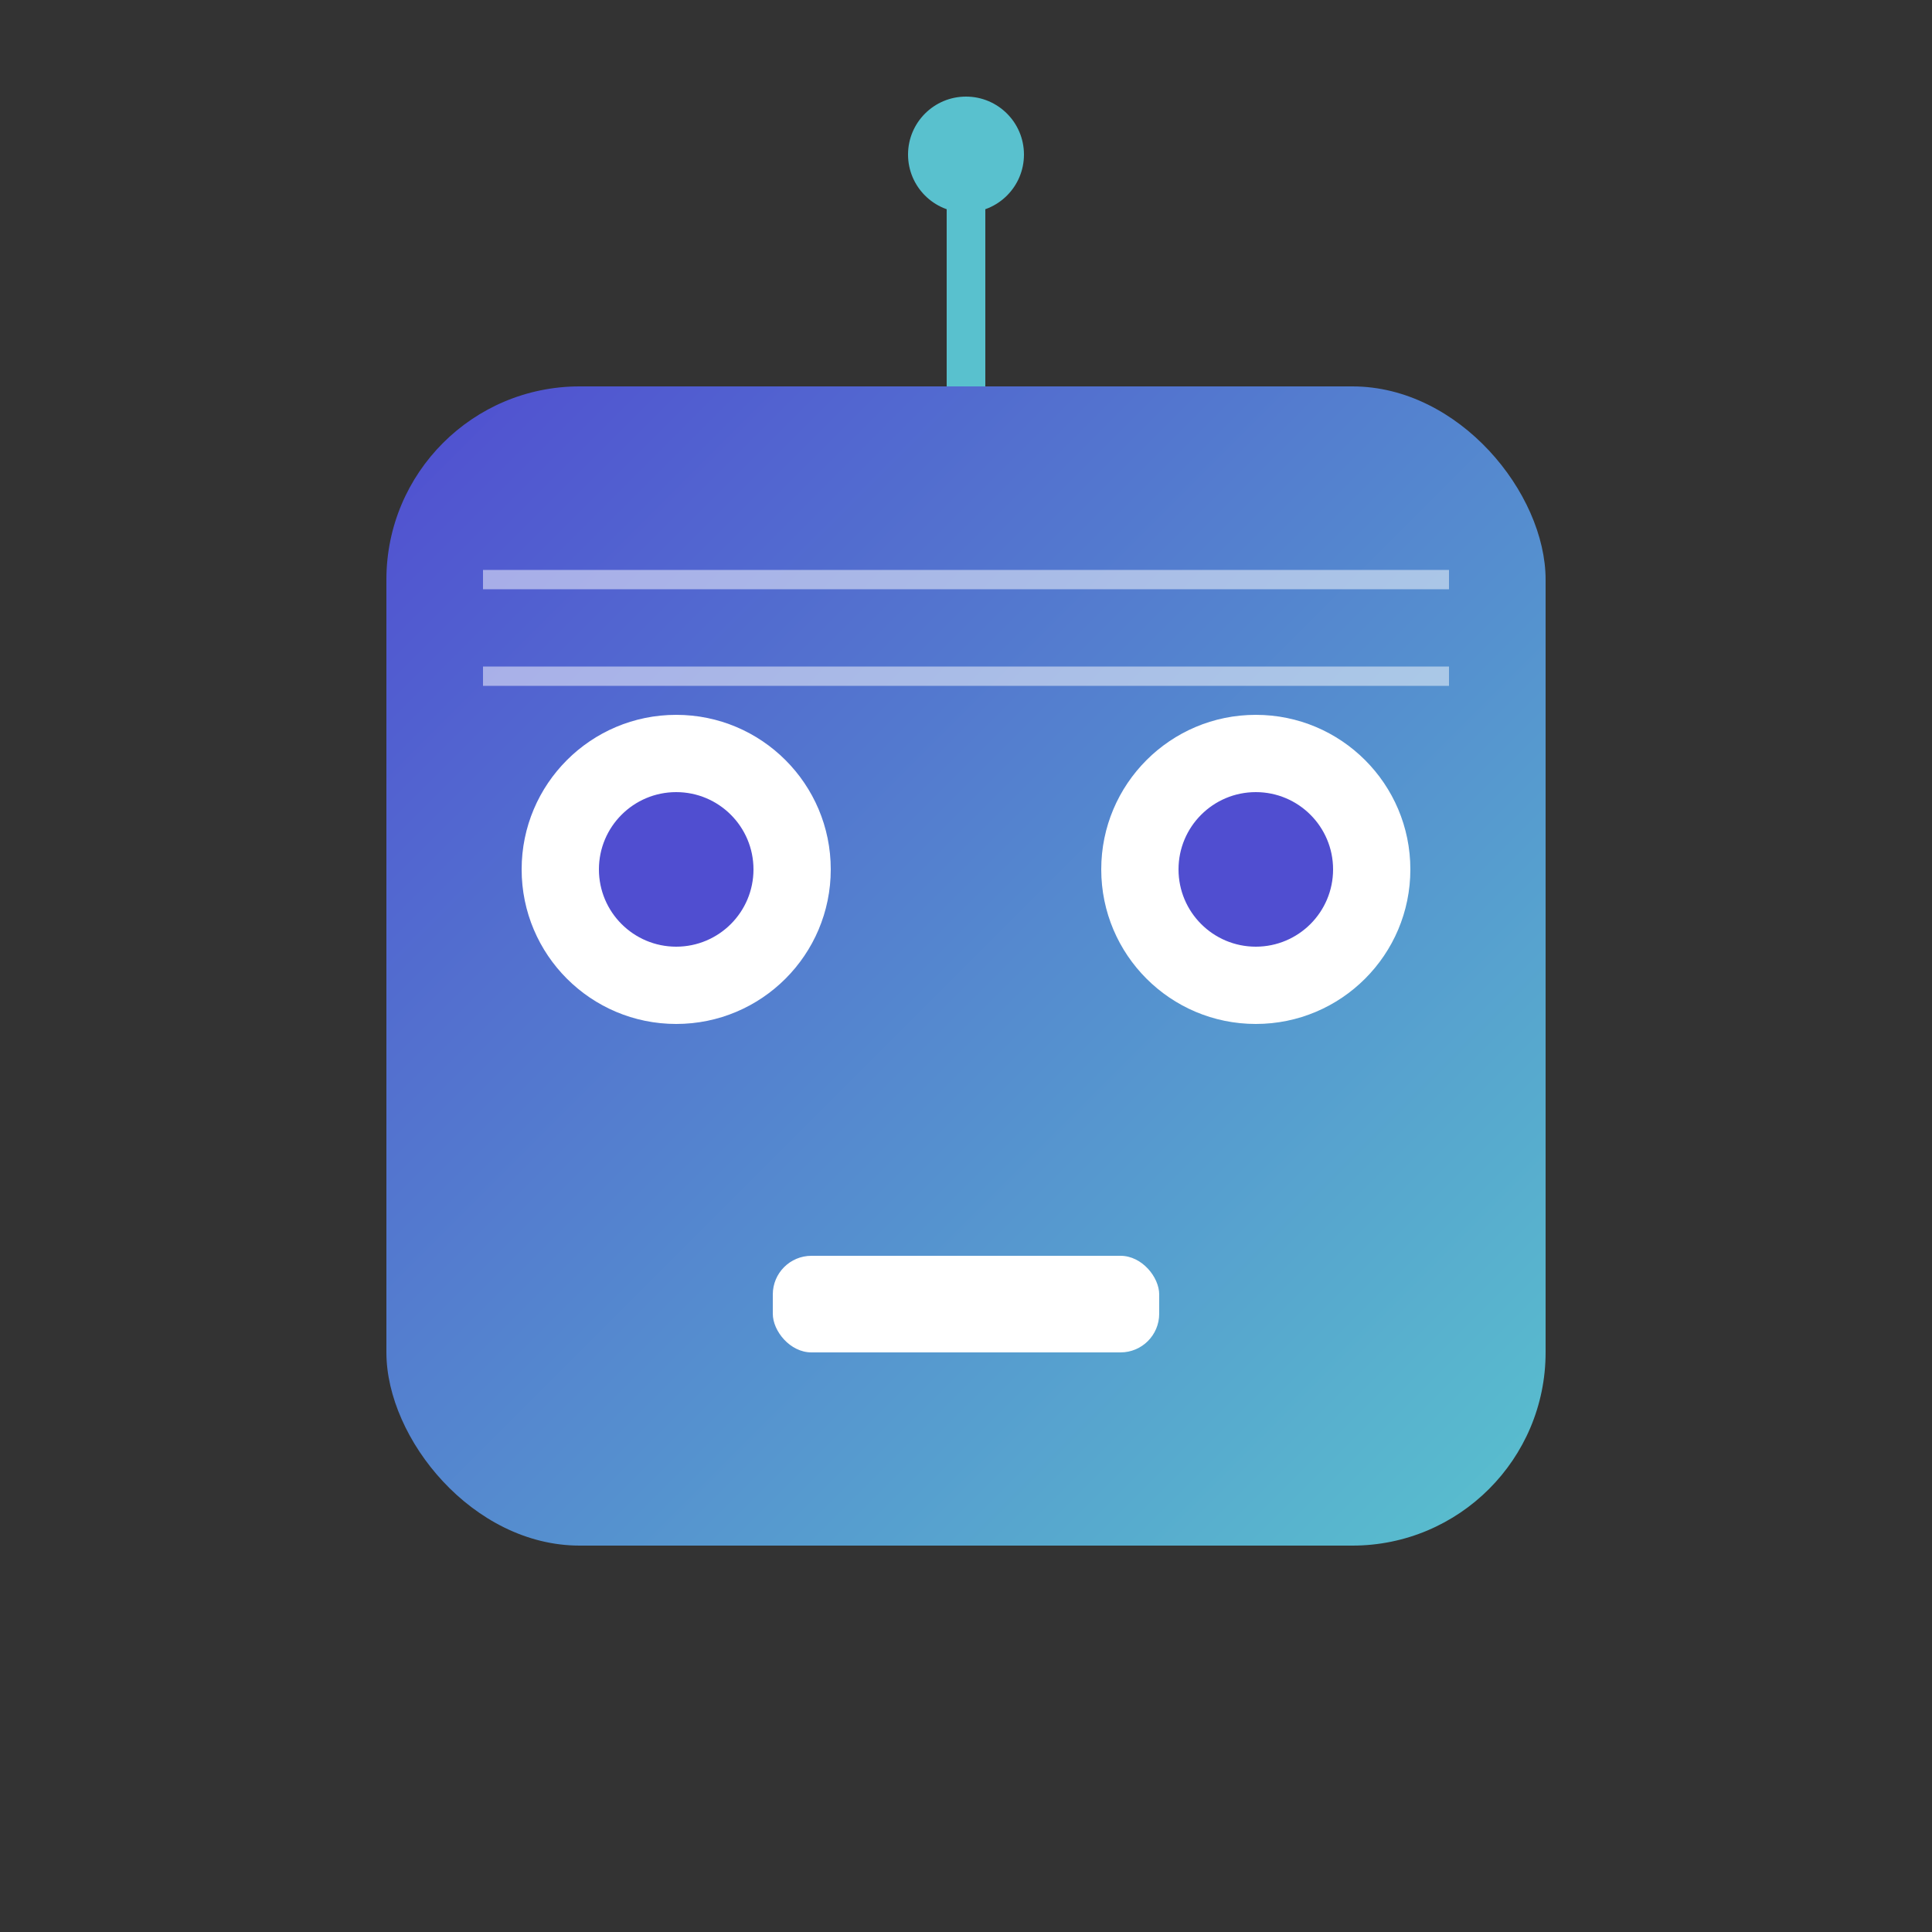
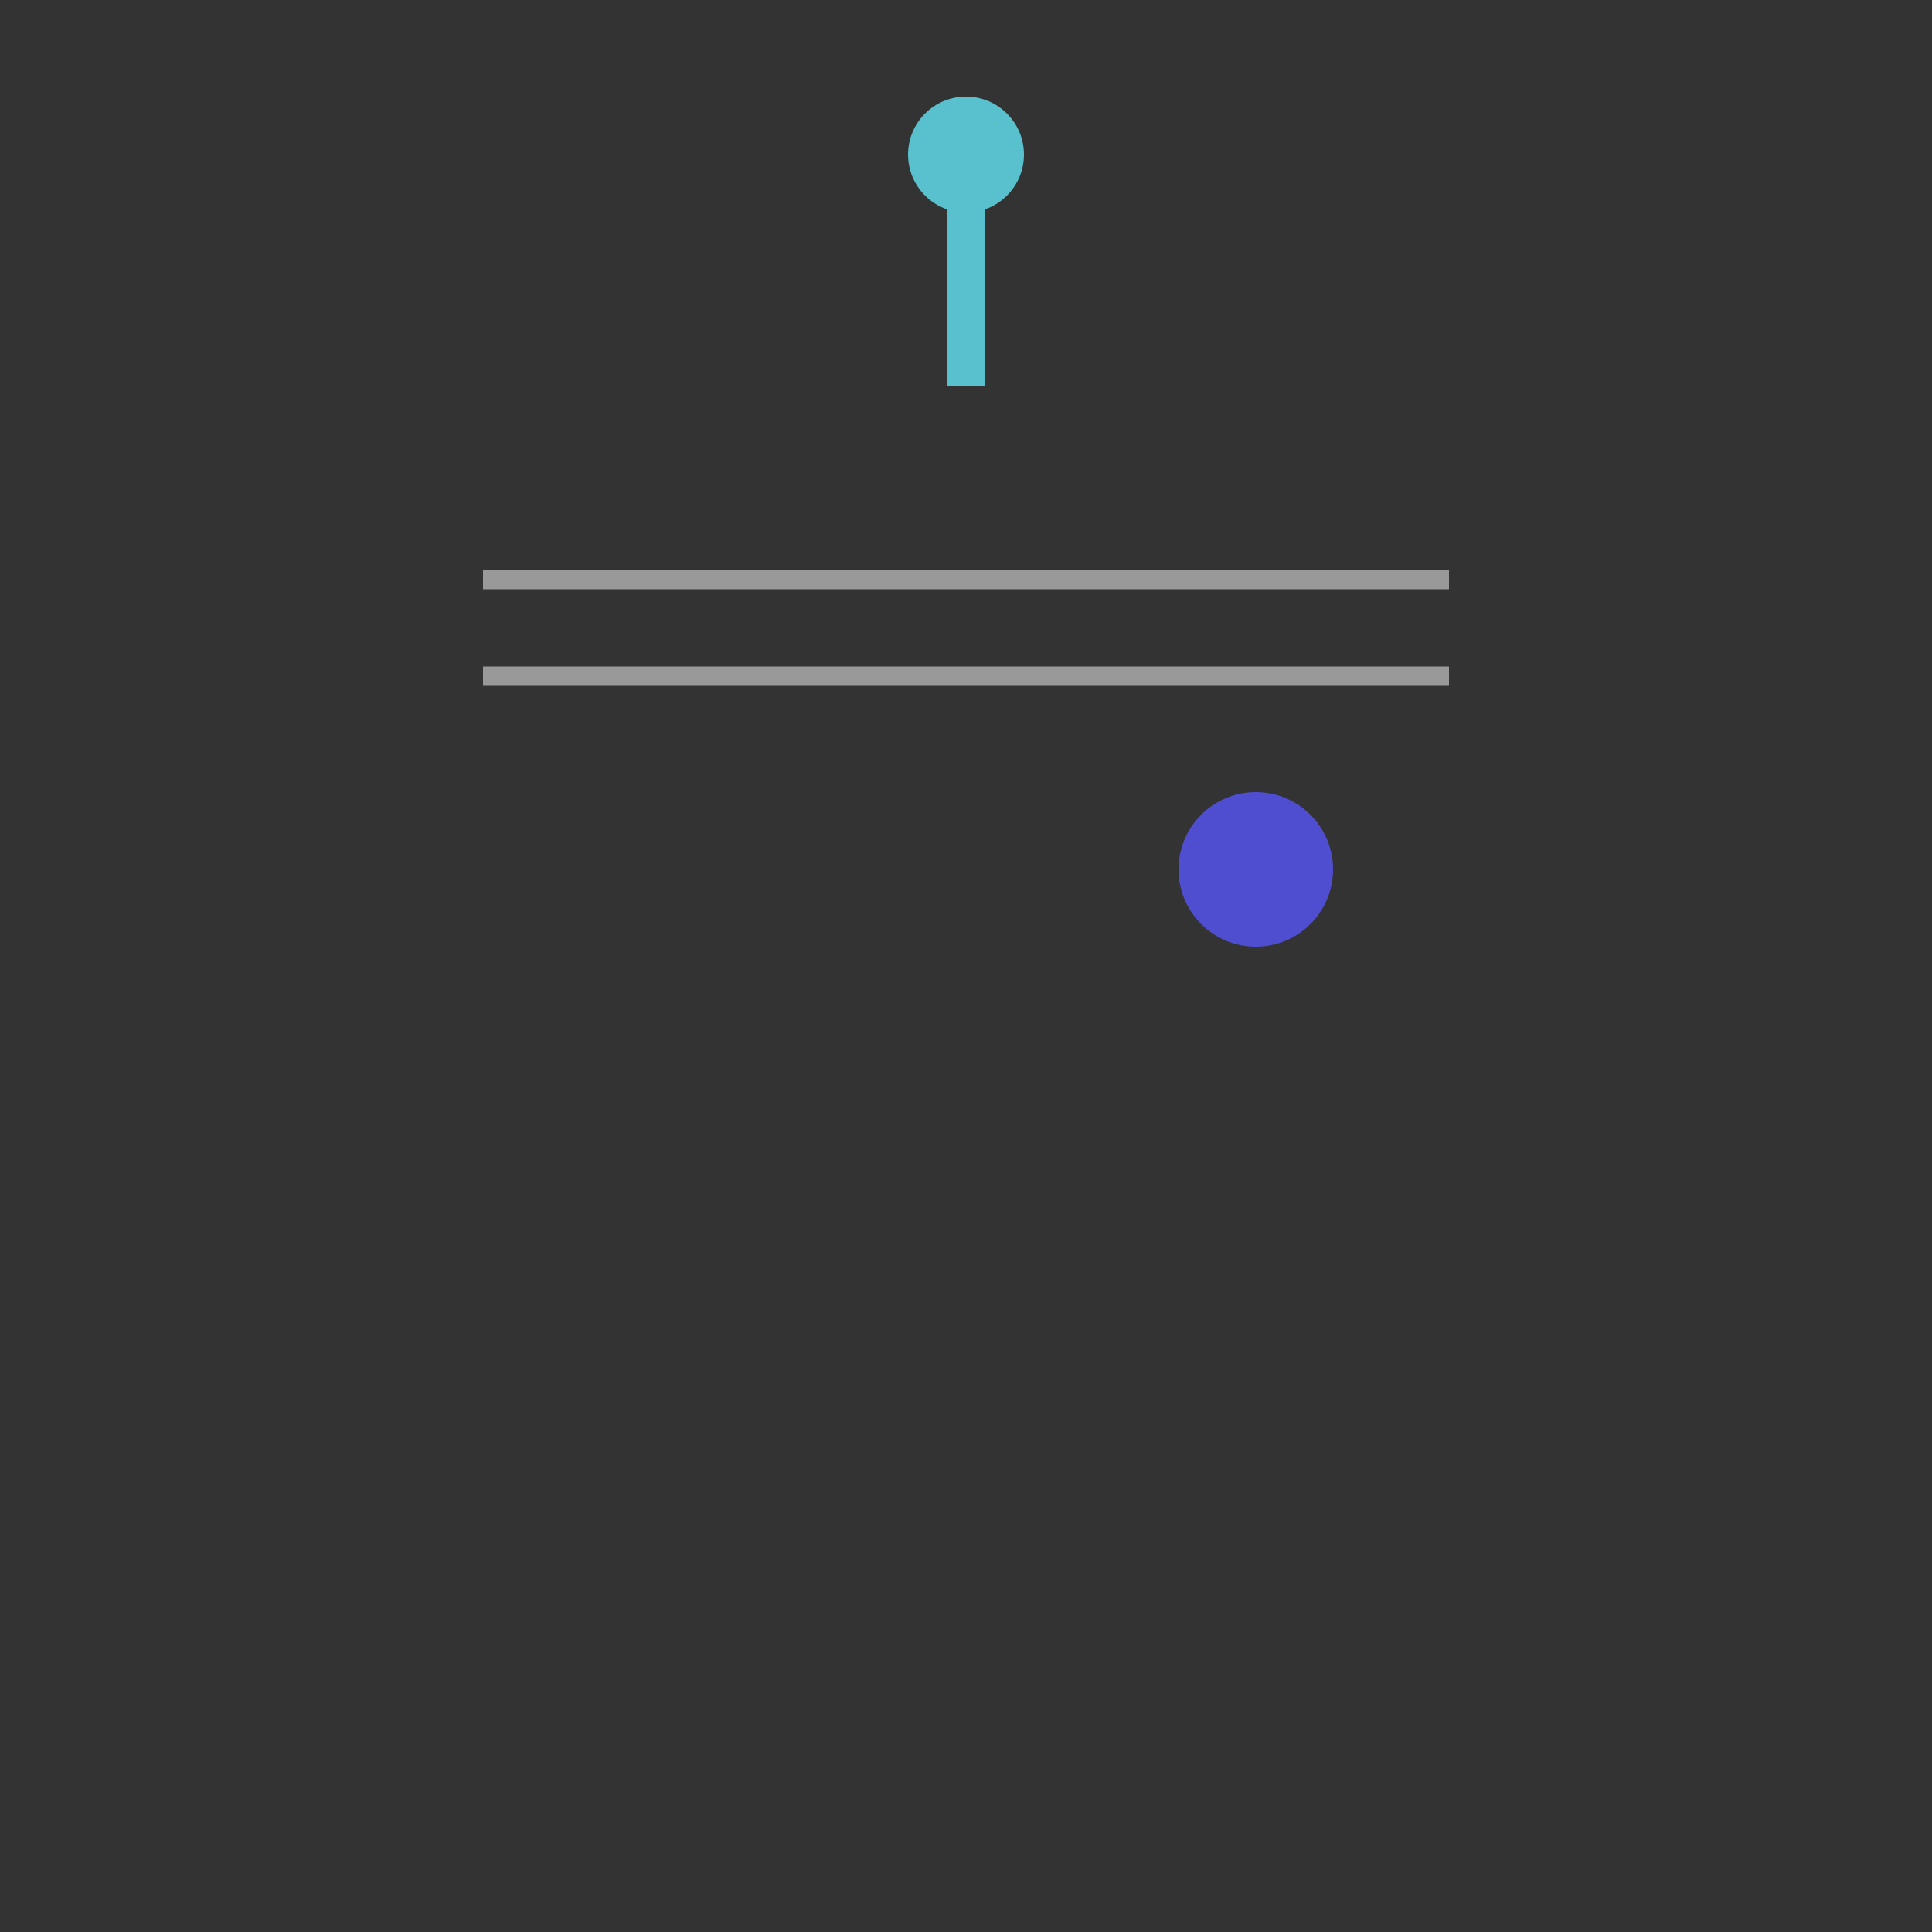
<svg xmlns="http://www.w3.org/2000/svg" viewBox="0 0 100 100" width="100" height="100">
  <rect x="0" y="0" width="100" height="100" fill="#333333" stroke="none" />
  <defs>
    <linearGradient id="bodyGradient" x1="0%" y1="0%" x2="100%" y2="100%">
      <stop offset="0%" style="stop-color:rgb(80,78,208)" />
      <stop offset="100%" style="stop-color:rgb(89,193,206)" />
    </linearGradient>
  </defs>
-   <rect x="20" y="20" width="60" height="60" rx="10" ry="10" fill="url(#bodyGradient)" />
-   <circle cx="35" cy="45" r="8" fill="white" />
-   <circle cx="65" cy="45" r="8" fill="white" />
-   <circle cx="35" cy="45" r="4" fill="rgb(80,78,208)" />
  <circle cx="65" cy="45" r="4" fill="rgb(80,78,208)" />
-   <rect x="40" y="65" width="20" height="5" rx="2" ry="2" fill="white" />
  <line x1="50" y1="20" x2="50" y2="10" stroke="rgb(89,193,206)" stroke-width="2" />
  <circle cx="50" cy="8" r="3" fill="rgb(89,193,206)" />
  <path d="M25 30 H75 M25 35 H75" stroke="rgba(255,255,255,0.5)" stroke-width="1" />
</svg>